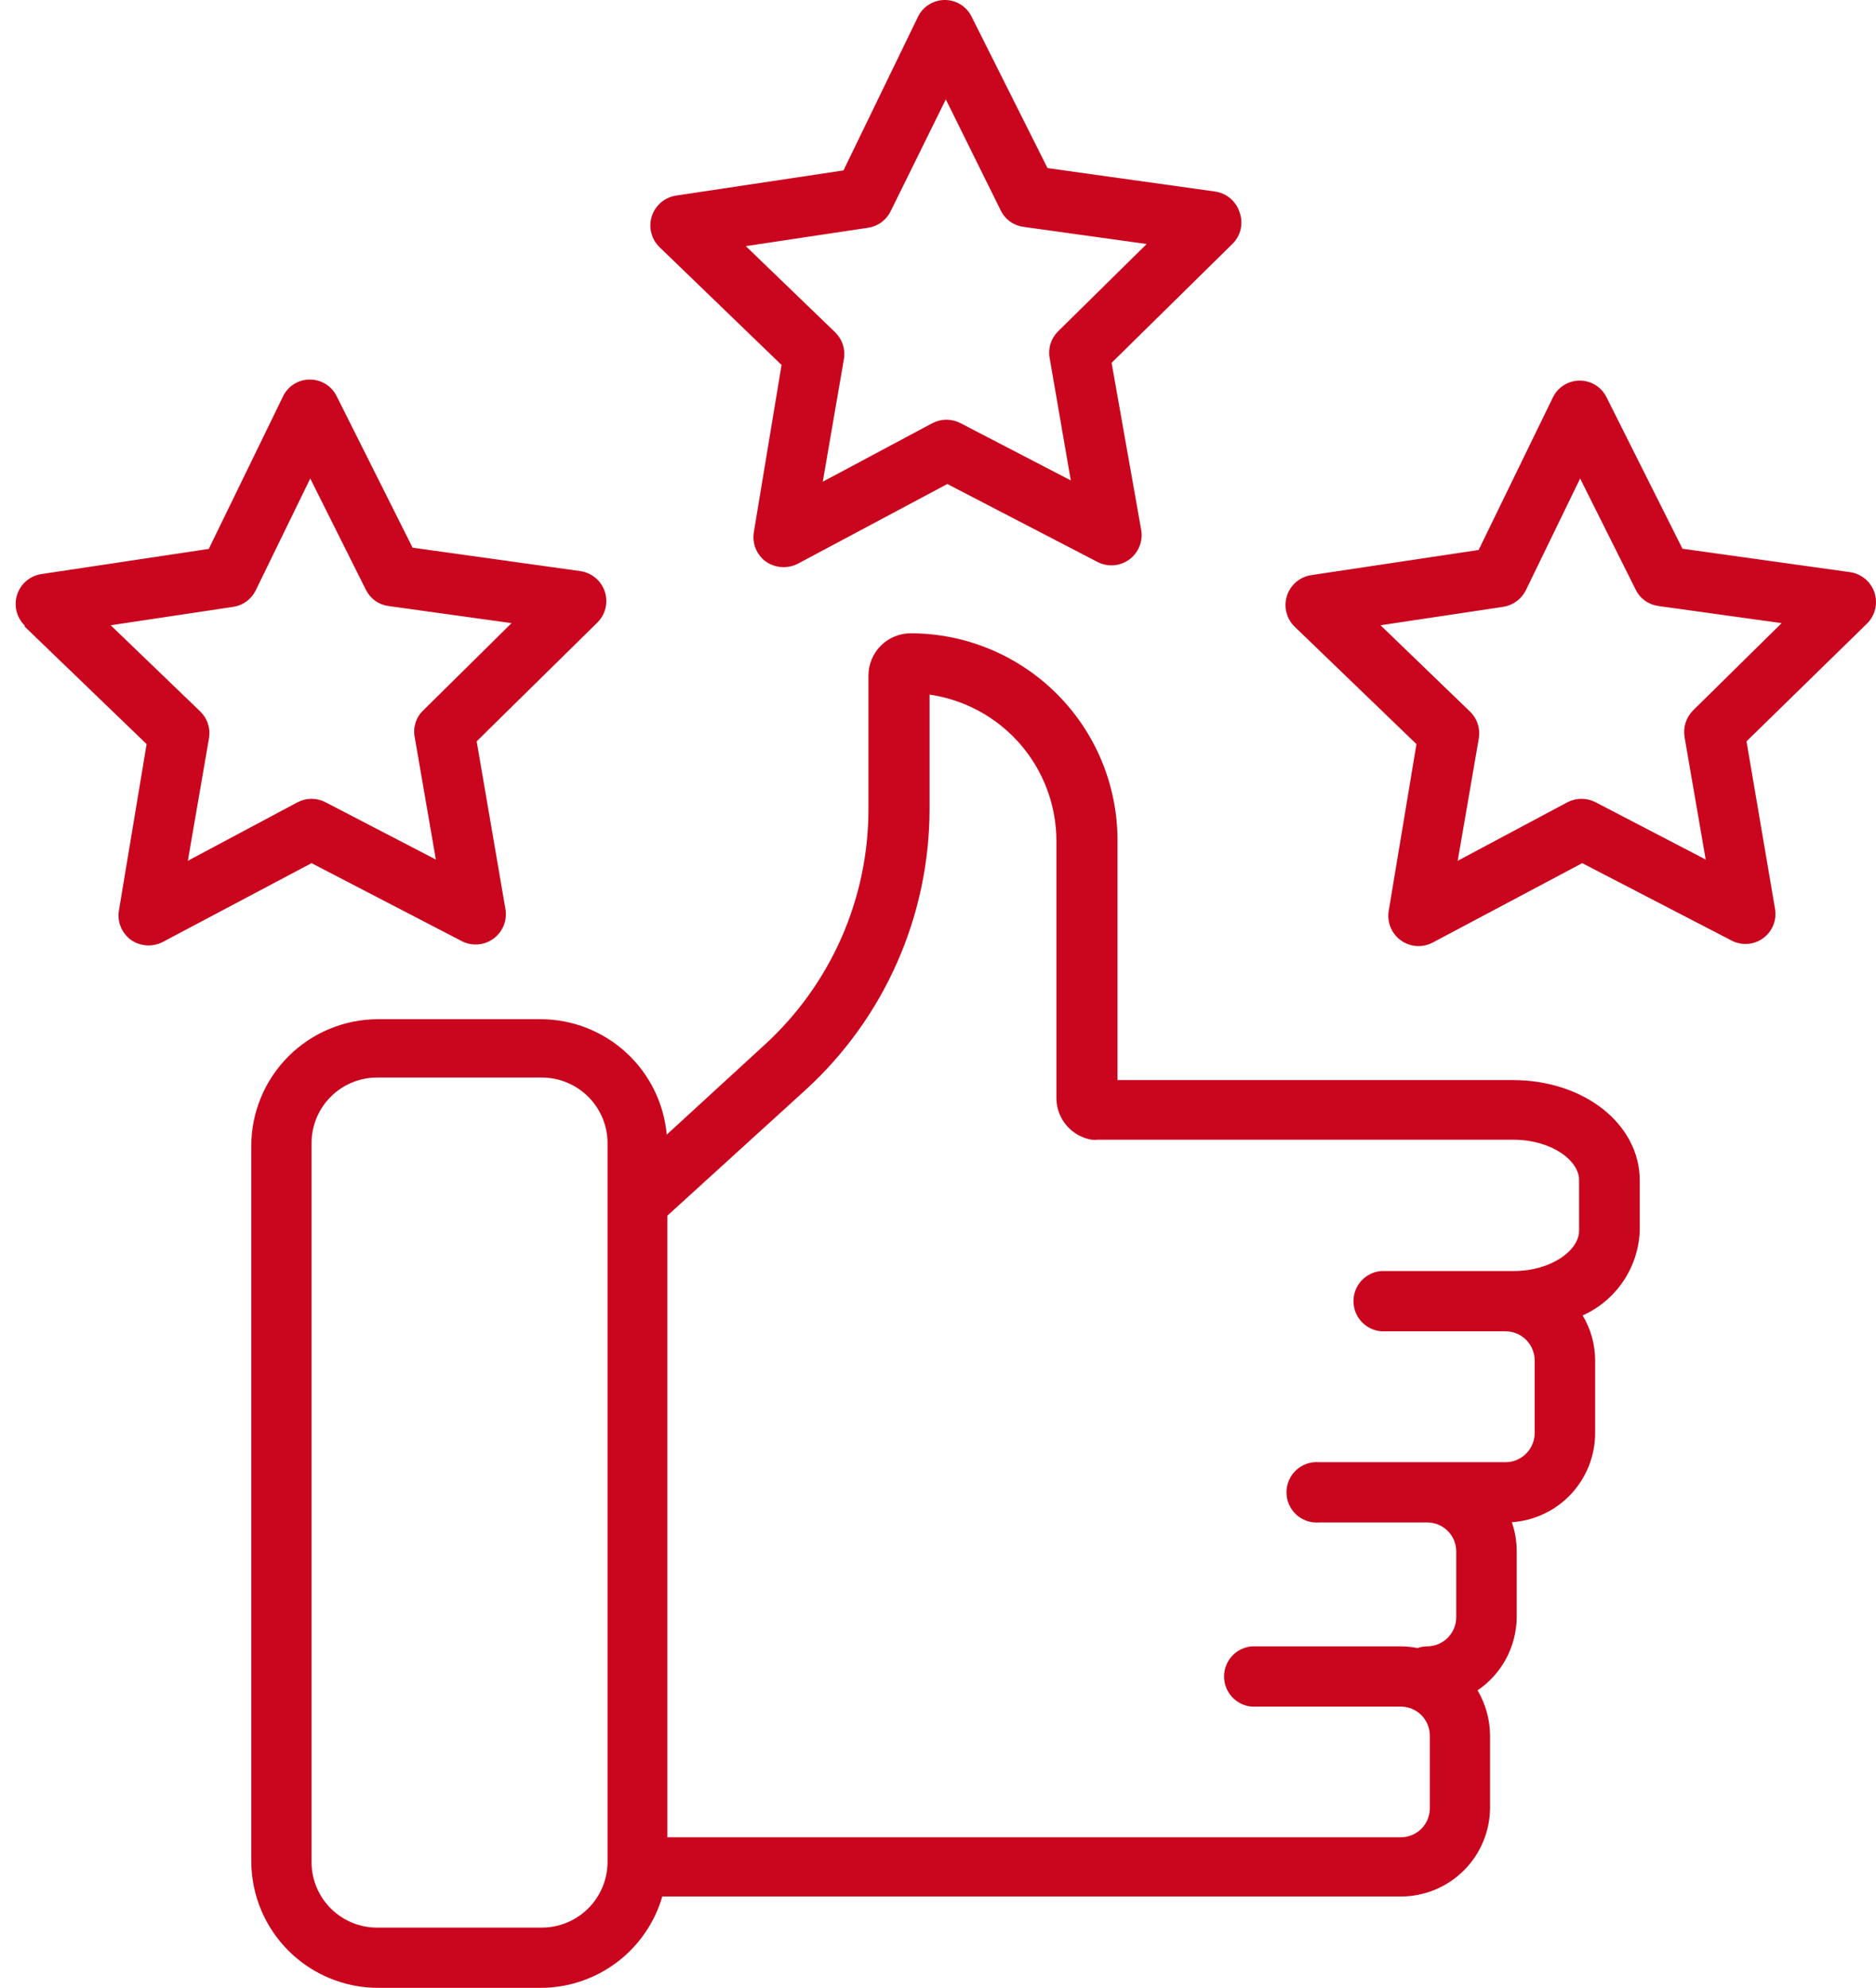
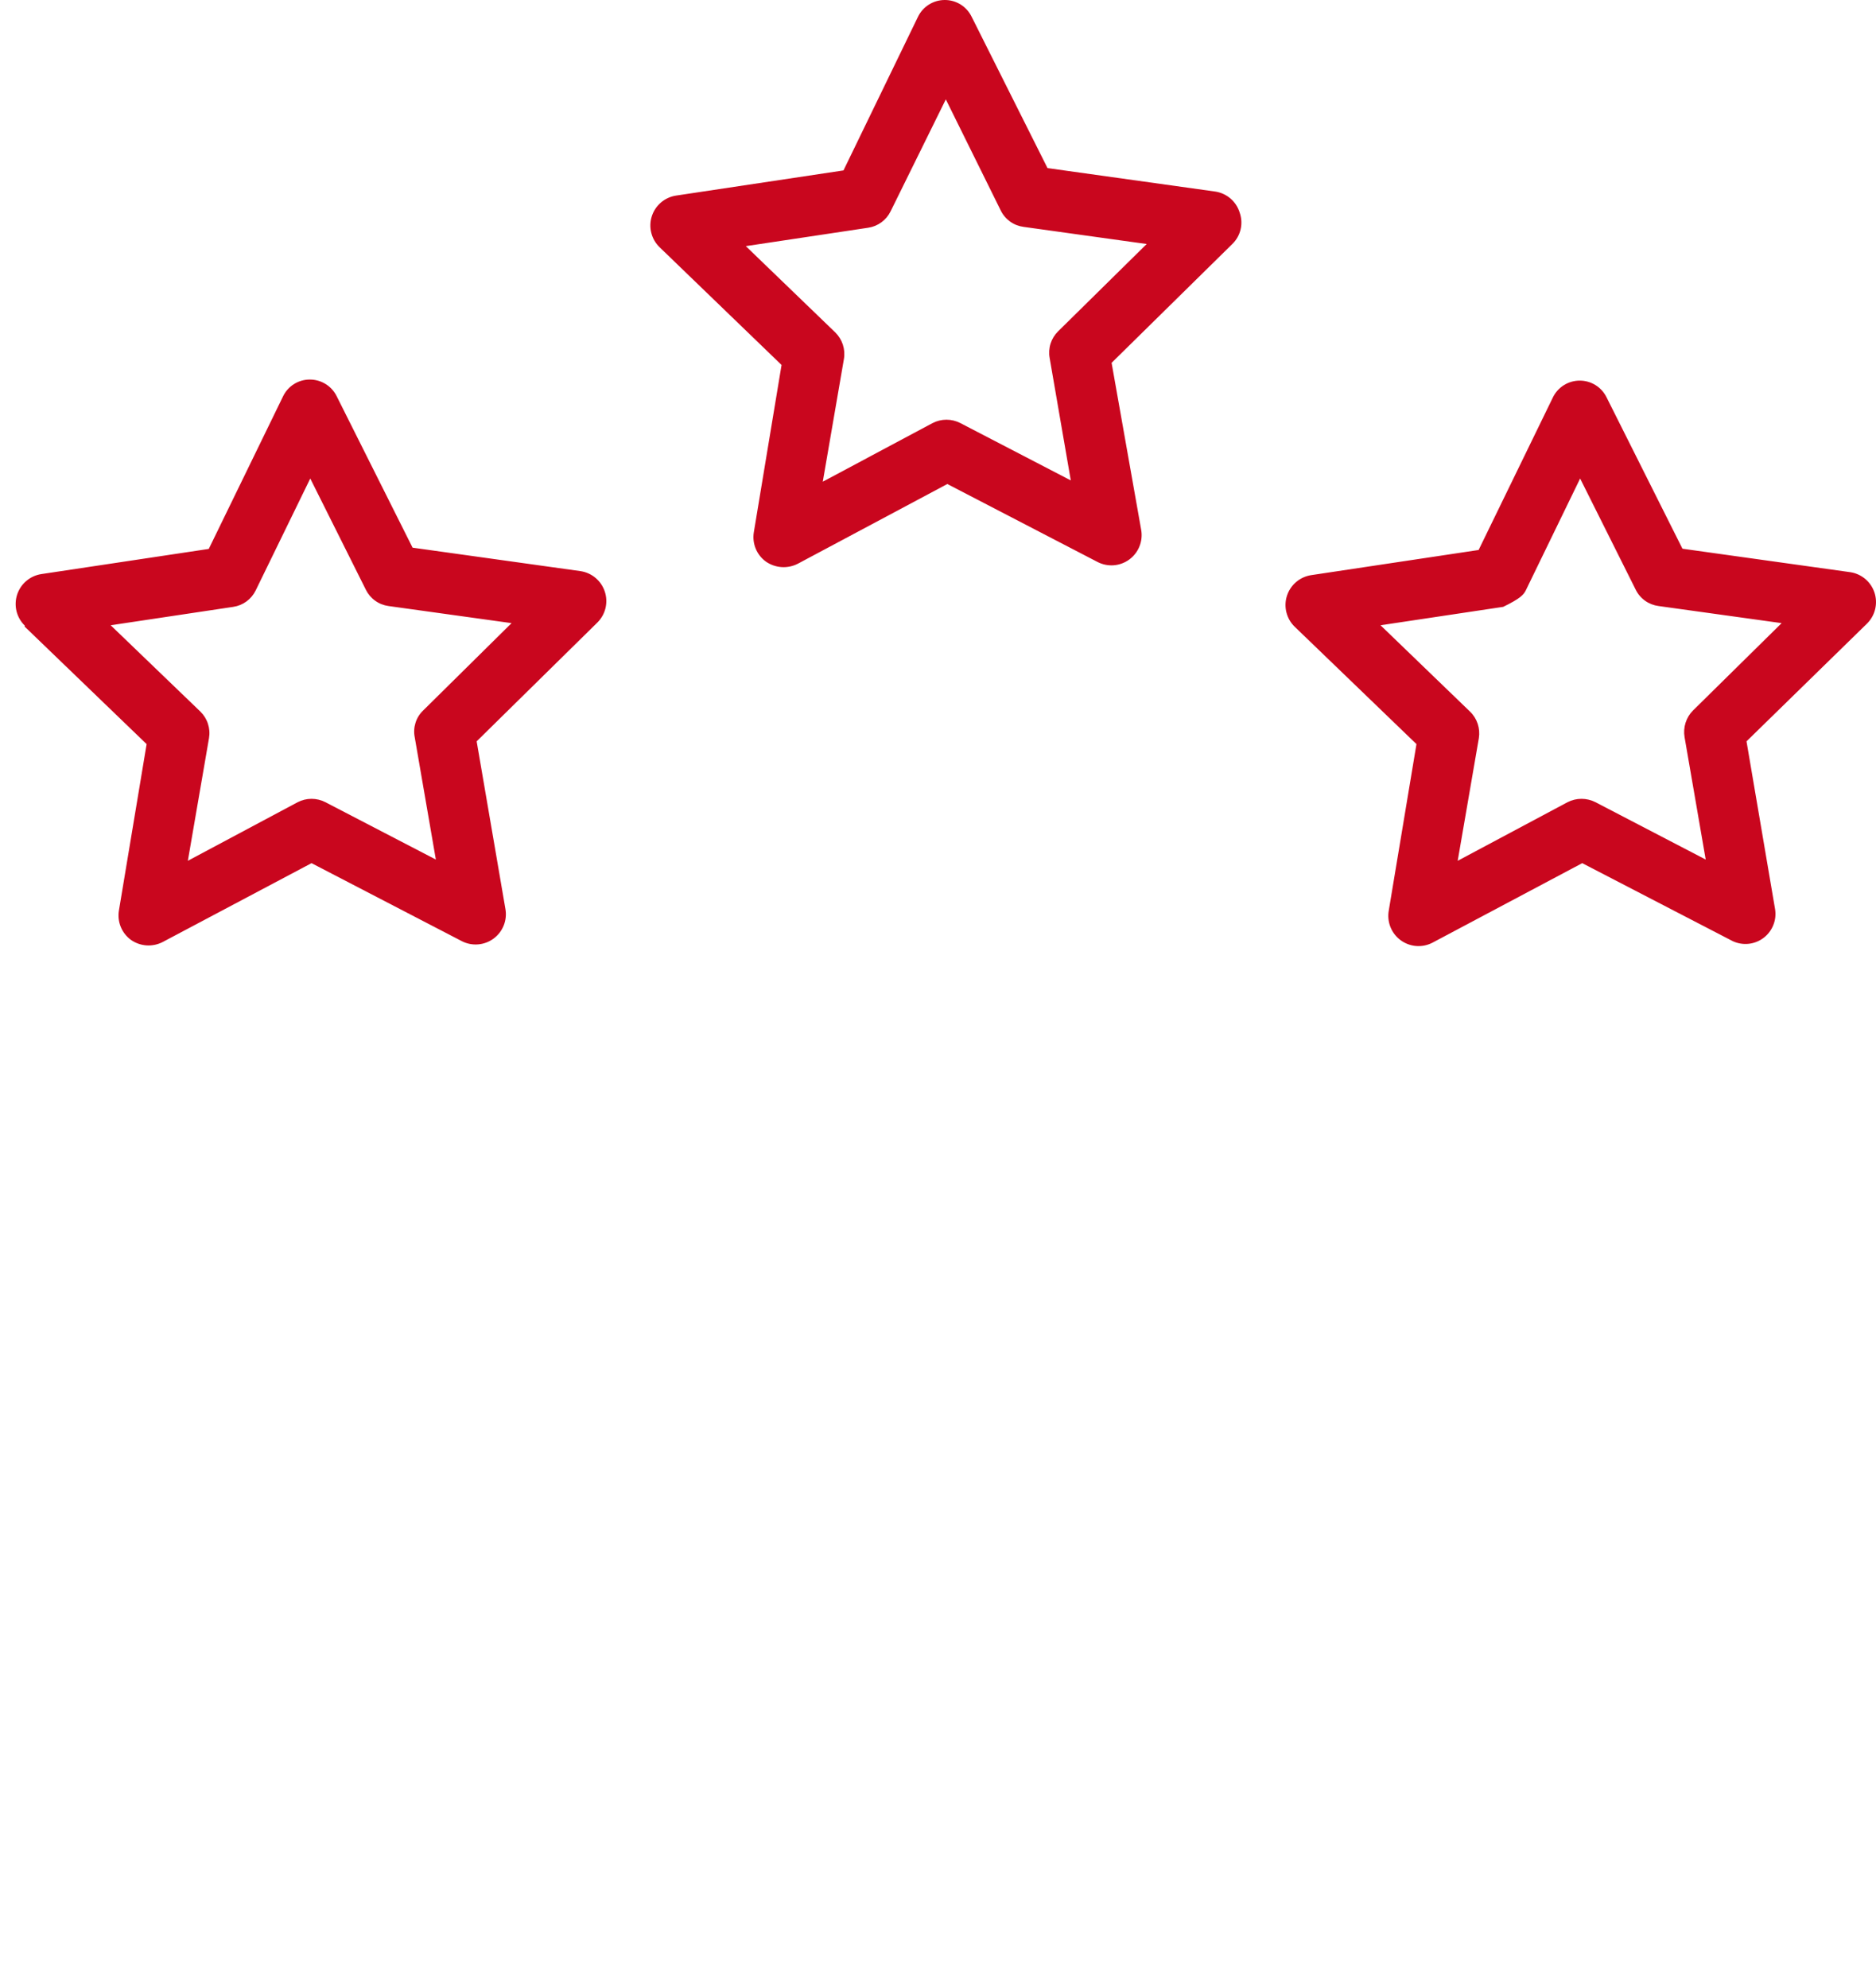
<svg xmlns="http://www.w3.org/2000/svg" width="84" height="89" viewBox="0 0 84 89" fill="none">
-   <path d="M16.932 45.631C15.425 45.631 13.98 46.23 12.915 47.295C11.85 48.36 11.251 49.805 11.251 51.312L11.251 83.367C11.264 84.865 11.868 86.298 12.932 87.353C13.996 88.408 15.433 89 16.932 89H24.24C25.463 88.992 26.65 88.59 27.626 87.853C28.601 87.116 29.313 86.084 29.655 84.91H62.724C63.783 84.91 64.8 84.489 65.549 83.74C66.298 82.991 66.719 81.975 66.719 80.915V77.687C66.711 76.981 66.519 76.288 66.16 75.68C66.694 75.317 67.133 74.831 67.438 74.262C67.743 73.693 67.905 73.059 67.912 72.414V69.46C67.913 69.015 67.84 68.574 67.694 68.153C68.705 68.084 69.651 67.634 70.343 66.895C71.035 66.155 71.422 65.181 71.424 64.168V60.902C71.422 60.195 71.229 59.501 70.865 58.895C71.602 58.564 72.231 58.034 72.683 57.365C73.134 56.696 73.39 55.914 73.422 55.108V52.855C73.422 50.337 70.941 48.358 67.741 48.358H50.038L50.038 37.613C50.035 35.158 49.059 32.804 47.323 31.069C45.587 29.333 43.234 28.356 40.779 28.354C40.277 28.354 39.795 28.553 39.44 28.909C39.085 29.264 38.886 29.745 38.886 30.247V36.24C38.885 38.225 38.47 40.188 37.668 42.004C36.866 43.82 35.694 45.449 34.228 46.786L29.854 50.8C29.727 49.395 29.082 48.088 28.044 47.133C27.007 46.177 25.651 45.642 24.24 45.631H16.932ZM36.084 48.784C37.825 47.191 39.217 45.253 40.17 43.093C41.123 40.934 41.618 38.6 41.622 36.24V31.099C43.191 31.326 44.627 32.108 45.67 33.303C46.712 34.498 47.291 36.027 47.302 37.613L47.302 49.2C47.311 49.641 47.474 50.065 47.763 50.399C48.052 50.733 48.448 50.955 48.883 51.028C48.974 51.037 49.066 51.037 49.157 51.028H67.76C69.493 51.028 70.705 51.974 70.705 52.826V55.108C70.705 55.96 69.493 56.907 67.76 56.907H61.843C61.505 56.935 61.19 57.089 60.96 57.339C60.73 57.589 60.603 57.916 60.603 58.256C60.603 58.595 60.73 58.922 60.96 59.172C61.19 59.422 61.505 59.576 61.843 59.605H67.41C67.755 59.605 68.086 59.741 68.331 59.984C68.575 60.227 68.714 60.557 68.716 60.902V64.168C68.714 64.513 68.575 64.843 68.331 65.085C68.086 65.329 67.755 65.465 67.41 65.465H59.069C58.883 65.449 58.695 65.472 58.518 65.533C58.341 65.594 58.178 65.691 58.04 65.817C57.902 65.944 57.792 66.098 57.717 66.27C57.642 66.441 57.603 66.627 57.603 66.814C57.603 67.001 57.642 67.186 57.717 67.358C57.792 67.529 57.902 67.684 58.04 67.81C58.178 67.937 58.341 68.034 58.518 68.095C58.695 68.155 58.883 68.179 59.069 68.163H63.898C64.069 68.162 64.239 68.194 64.397 68.259C64.555 68.324 64.7 68.419 64.821 68.54C64.942 68.66 65.039 68.803 65.105 68.961C65.17 69.119 65.204 69.289 65.204 69.46V72.414C65.202 72.758 65.063 73.088 64.818 73.331C64.573 73.574 64.243 73.711 63.898 73.711C63.752 73.712 63.608 73.738 63.472 73.786C63.225 73.737 62.975 73.712 62.724 73.711H56.05C55.711 73.739 55.396 73.893 55.166 74.143C54.936 74.393 54.809 74.72 54.809 75.06C54.809 75.399 54.936 75.726 55.166 75.976C55.396 76.226 55.711 76.38 56.05 76.409H62.676C62.849 76.403 63.021 76.431 63.183 76.492C63.345 76.553 63.492 76.646 63.618 76.765C63.743 76.884 63.843 77.027 63.912 77.185C63.981 77.344 64.018 77.514 64.021 77.687V80.963C64.021 81.306 63.884 81.636 63.641 81.88C63.398 82.123 63.068 82.259 62.724 82.259H29.883L29.883 54.426L36.084 48.784ZM27.203 51.264L27.203 83.367C27.201 84.146 26.89 84.893 26.338 85.443C25.786 85.993 25.038 86.302 24.259 86.302H16.951C16.56 86.311 16.171 86.241 15.807 86.098C15.443 85.954 15.112 85.74 14.832 85.466C14.553 85.193 14.331 84.866 14.179 84.506C14.027 84.145 13.949 83.758 13.95 83.367L13.95 51.179C13.95 50.401 14.259 49.654 14.809 49.104C15.359 48.553 16.106 48.244 16.884 48.244H24.24C24.635 48.242 25.026 48.318 25.39 48.47C25.755 48.621 26.085 48.845 26.362 49.126C26.638 49.408 26.855 49.742 27 50.11C27.144 50.477 27.213 50.87 27.203 51.264Z" fill="#C9061E" />
-   <path d="M1.102 28.051L6.565 33.315L5.325 40.765C5.284 41.013 5.312 41.267 5.408 41.5C5.503 41.732 5.661 41.933 5.864 42.081C6.07 42.225 6.311 42.31 6.561 42.327C6.812 42.343 7.062 42.291 7.284 42.176L13.949 38.645L20.68 42.138C20.904 42.253 21.156 42.303 21.407 42.282C21.658 42.262 21.898 42.172 22.101 42.022C22.303 41.873 22.46 41.67 22.554 41.436C22.648 41.202 22.674 40.947 22.631 40.699L21.343 33.191L26.749 27.871C26.927 27.694 27.053 27.471 27.112 27.226C27.17 26.982 27.16 26.726 27.081 26.487C27.002 26.248 26.859 26.036 26.666 25.874C26.474 25.712 26.24 25.607 25.991 25.57L18.474 24.52L15.076 17.741C14.966 17.516 14.795 17.327 14.582 17.195C14.369 17.062 14.124 16.993 13.873 16.993C13.622 16.992 13.375 17.063 13.162 17.197C12.949 17.331 12.779 17.523 12.671 17.751L9.348 24.576L1.85 25.703C1.601 25.741 1.368 25.848 1.176 26.012C0.984 26.175 0.842 26.389 0.765 26.629C0.688 26.869 0.68 27.126 0.741 27.37C0.803 27.615 0.931 27.837 1.112 28.013L1.102 28.051ZM10.446 27.17C10.661 27.138 10.865 27.054 11.04 26.925C11.214 26.797 11.355 26.627 11.45 26.432L13.892 21.424L16.382 26.404C16.478 26.599 16.621 26.768 16.798 26.895C16.974 27.022 17.18 27.104 17.395 27.133L22.905 27.899L18.948 31.809C18.79 31.96 18.672 32.149 18.606 32.357C18.54 32.566 18.527 32.788 18.569 33.002L19.516 38.484L14.574 35.918C14.381 35.818 14.167 35.765 13.949 35.765C13.732 35.765 13.517 35.818 13.324 35.918L8.411 38.54L9.358 33.05C9.395 32.834 9.379 32.613 9.311 32.405C9.244 32.197 9.126 32.009 8.97 31.857L4.956 27.994L10.446 27.17ZM63.424 33.315L62.184 40.765C62.14 41.013 62.165 41.267 62.257 41.501C62.35 41.735 62.505 41.939 62.707 42.089C62.908 42.239 63.148 42.331 63.398 42.353C63.648 42.375 63.9 42.327 64.125 42.214L70.846 38.645L77.587 42.138C77.809 42.241 78.055 42.282 78.298 42.256C78.541 42.23 78.773 42.137 78.968 41.989C79.162 41.841 79.313 41.643 79.403 41.415C79.494 41.188 79.52 40.94 79.48 40.699L78.202 33.191L83.608 27.909C83.784 27.731 83.907 27.509 83.964 27.266C84.021 27.023 84.01 26.768 83.932 26.531C83.853 26.294 83.711 26.083 83.52 25.922C83.329 25.761 83.097 25.655 82.851 25.618L75.334 24.567L71.935 17.788C71.825 17.564 71.654 17.374 71.441 17.242C71.229 17.11 70.983 17.04 70.733 17.041C70.481 17.041 70.235 17.112 70.022 17.246C69.81 17.38 69.639 17.571 69.53 17.798L66.207 24.624L58.71 25.75C58.46 25.788 58.227 25.895 58.035 26.059C57.843 26.222 57.701 26.436 57.624 26.676C57.547 26.916 57.539 27.173 57.601 27.418C57.662 27.662 57.79 27.885 57.971 28.06L63.424 33.315ZM67.306 27.17C67.521 27.137 67.726 27.053 67.902 26.924C68.078 26.796 68.221 26.627 68.319 26.432L70.752 21.424L73.242 26.404C73.338 26.6 73.483 26.77 73.661 26.897C73.839 27.024 74.047 27.105 74.264 27.133L79.774 27.899L75.807 31.809C75.653 31.963 75.539 32.152 75.473 32.36C75.407 32.567 75.392 32.788 75.428 33.002L76.375 38.484L71.443 35.918C71.248 35.818 71.032 35.765 70.813 35.765C70.594 35.765 70.378 35.818 70.184 35.918L65.27 38.54L66.217 33.05C66.252 32.833 66.234 32.612 66.165 32.404C66.096 32.196 65.977 32.008 65.819 31.857L61.815 27.994L67.306 27.17ZM34.995 16.34L33.754 23.828C33.713 24.076 33.742 24.331 33.837 24.563C33.933 24.796 34.091 24.997 34.294 25.144C34.501 25.288 34.744 25.373 34.996 25.39C35.247 25.407 35.499 25.354 35.724 25.239L42.417 21.67L49.148 25.163C49.372 25.278 49.624 25.328 49.875 25.308C50.126 25.287 50.366 25.197 50.568 25.048C50.771 24.898 50.928 24.695 51.021 24.461C51.115 24.228 51.142 23.972 51.098 23.724L49.773 16.245L55.178 10.925C55.362 10.747 55.49 10.521 55.549 10.273C55.608 10.024 55.594 9.765 55.51 9.524C55.436 9.279 55.295 9.061 55.102 8.893C54.909 8.726 54.673 8.616 54.421 8.577L46.904 7.526L43.505 0.748C43.395 0.523 43.224 0.334 43.012 0.201C42.799 0.069 42.553 -0.001 42.303 -0C42.052 0 41.806 0.071 41.593 0.205C41.38 0.339 41.21 0.531 41.101 0.757L37.768 7.63L30.27 8.757C30.021 8.795 29.788 8.902 29.596 9.065C29.404 9.229 29.262 9.443 29.185 9.683C29.108 9.923 29.1 10.18 29.162 10.424C29.223 10.669 29.351 10.891 29.532 11.067L34.995 16.34ZM38.876 10.196C39.091 10.164 39.294 10.08 39.469 9.951C39.644 9.822 39.785 9.653 39.88 9.457L42.35 4.449L44.812 9.429C44.909 9.626 45.053 9.795 45.231 9.922C45.41 10.05 45.617 10.13 45.834 10.158L51.344 10.925L47.377 14.835C47.222 14.988 47.106 15.176 47.04 15.384C46.974 15.592 46.96 15.813 46.999 16.028L47.946 21.509L43.004 18.944C42.811 18.843 42.596 18.791 42.379 18.791C42.161 18.791 41.947 18.843 41.754 18.944L36.841 21.566L37.787 16.075C37.824 15.86 37.807 15.639 37.74 15.431C37.672 15.223 37.555 15.035 37.399 14.882L33.395 11.02L38.876 10.196Z" fill="#C9061E" />
+   <path d="M1.102 28.051L6.565 33.315L5.325 40.765C5.284 41.013 5.312 41.267 5.408 41.5C5.503 41.732 5.661 41.933 5.864 42.081C6.07 42.225 6.311 42.31 6.561 42.327C6.812 42.343 7.062 42.291 7.284 42.176L13.949 38.645L20.68 42.138C20.904 42.253 21.156 42.303 21.407 42.282C21.658 42.262 21.898 42.172 22.101 42.022C22.303 41.873 22.46 41.67 22.554 41.436C22.648 41.202 22.674 40.947 22.631 40.699L21.343 33.191L26.749 27.871C26.927 27.694 27.053 27.471 27.112 27.226C27.17 26.982 27.16 26.726 27.081 26.487C27.002 26.248 26.859 26.036 26.666 25.874C26.474 25.712 26.24 25.607 25.991 25.57L18.474 24.52L15.076 17.741C14.966 17.516 14.795 17.327 14.582 17.195C14.369 17.062 14.124 16.993 13.873 16.993C13.622 16.992 13.375 17.063 13.162 17.197C12.949 17.331 12.779 17.523 12.671 17.751L9.348 24.576L1.85 25.703C1.601 25.741 1.368 25.848 1.176 26.012C0.984 26.175 0.842 26.389 0.765 26.629C0.688 26.869 0.68 27.126 0.741 27.37C0.803 27.615 0.931 27.837 1.112 28.013L1.102 28.051ZM10.446 27.17C10.661 27.138 10.865 27.054 11.04 26.925C11.214 26.797 11.355 26.627 11.45 26.432L13.892 21.424L16.382 26.404C16.478 26.599 16.621 26.768 16.798 26.895C16.974 27.022 17.18 27.104 17.395 27.133L22.905 27.899L18.948 31.809C18.79 31.96 18.672 32.149 18.606 32.357C18.54 32.566 18.527 32.788 18.569 33.002L19.516 38.484L14.574 35.918C14.381 35.818 14.167 35.765 13.949 35.765C13.732 35.765 13.517 35.818 13.324 35.918L8.411 38.54L9.358 33.05C9.395 32.834 9.379 32.613 9.311 32.405C9.244 32.197 9.126 32.009 8.97 31.857L4.956 27.994L10.446 27.17ZM63.424 33.315L62.184 40.765C62.14 41.013 62.165 41.267 62.257 41.501C62.35 41.735 62.505 41.939 62.707 42.089C62.908 42.239 63.148 42.331 63.398 42.353C63.648 42.375 63.9 42.327 64.125 42.214L70.846 38.645L77.587 42.138C77.809 42.241 78.055 42.282 78.298 42.256C78.541 42.23 78.773 42.137 78.968 41.989C79.162 41.841 79.313 41.643 79.403 41.415C79.494 41.188 79.52 40.94 79.48 40.699L78.202 33.191L83.608 27.909C83.784 27.731 83.907 27.509 83.964 27.266C84.021 27.023 84.01 26.768 83.932 26.531C83.853 26.294 83.711 26.083 83.52 25.922C83.329 25.761 83.097 25.655 82.851 25.618L75.334 24.567L71.935 17.788C71.825 17.564 71.654 17.374 71.441 17.242C71.229 17.11 70.983 17.04 70.733 17.041C70.481 17.041 70.235 17.112 70.022 17.246C69.81 17.38 69.639 17.571 69.53 17.798L66.207 24.624L58.71 25.75C58.46 25.788 58.227 25.895 58.035 26.059C57.843 26.222 57.701 26.436 57.624 26.676C57.547 26.916 57.539 27.173 57.601 27.418C57.662 27.662 57.79 27.885 57.971 28.06L63.424 33.315ZM67.306 27.17C68.078 26.796 68.221 26.627 68.319 26.432L70.752 21.424L73.242 26.404C73.338 26.6 73.483 26.77 73.661 26.897C73.839 27.024 74.047 27.105 74.264 27.133L79.774 27.899L75.807 31.809C75.653 31.963 75.539 32.152 75.473 32.36C75.407 32.567 75.392 32.788 75.428 33.002L76.375 38.484L71.443 35.918C71.248 35.818 71.032 35.765 70.813 35.765C70.594 35.765 70.378 35.818 70.184 35.918L65.27 38.54L66.217 33.05C66.252 32.833 66.234 32.612 66.165 32.404C66.096 32.196 65.977 32.008 65.819 31.857L61.815 27.994L67.306 27.17ZM34.995 16.34L33.754 23.828C33.713 24.076 33.742 24.331 33.837 24.563C33.933 24.796 34.091 24.997 34.294 25.144C34.501 25.288 34.744 25.373 34.996 25.39C35.247 25.407 35.499 25.354 35.724 25.239L42.417 21.67L49.148 25.163C49.372 25.278 49.624 25.328 49.875 25.308C50.126 25.287 50.366 25.197 50.568 25.048C50.771 24.898 50.928 24.695 51.021 24.461C51.115 24.228 51.142 23.972 51.098 23.724L49.773 16.245L55.178 10.925C55.362 10.747 55.49 10.521 55.549 10.273C55.608 10.024 55.594 9.765 55.51 9.524C55.436 9.279 55.295 9.061 55.102 8.893C54.909 8.726 54.673 8.616 54.421 8.577L46.904 7.526L43.505 0.748C43.395 0.523 43.224 0.334 43.012 0.201C42.799 0.069 42.553 -0.001 42.303 -0C42.052 0 41.806 0.071 41.593 0.205C41.38 0.339 41.21 0.531 41.101 0.757L37.768 7.63L30.27 8.757C30.021 8.795 29.788 8.902 29.596 9.065C29.404 9.229 29.262 9.443 29.185 9.683C29.108 9.923 29.1 10.18 29.162 10.424C29.223 10.669 29.351 10.891 29.532 11.067L34.995 16.34ZM38.876 10.196C39.091 10.164 39.294 10.08 39.469 9.951C39.644 9.822 39.785 9.653 39.88 9.457L42.35 4.449L44.812 9.429C44.909 9.626 45.053 9.795 45.231 9.922C45.41 10.05 45.617 10.13 45.834 10.158L51.344 10.925L47.377 14.835C47.222 14.988 47.106 15.176 47.04 15.384C46.974 15.592 46.96 15.813 46.999 16.028L47.946 21.509L43.004 18.944C42.811 18.843 42.596 18.791 42.379 18.791C42.161 18.791 41.947 18.843 41.754 18.944L36.841 21.566L37.787 16.075C37.824 15.86 37.807 15.639 37.74 15.431C37.672 15.223 37.555 15.035 37.399 14.882L33.395 11.02L38.876 10.196Z" fill="#C9061E" />
</svg>